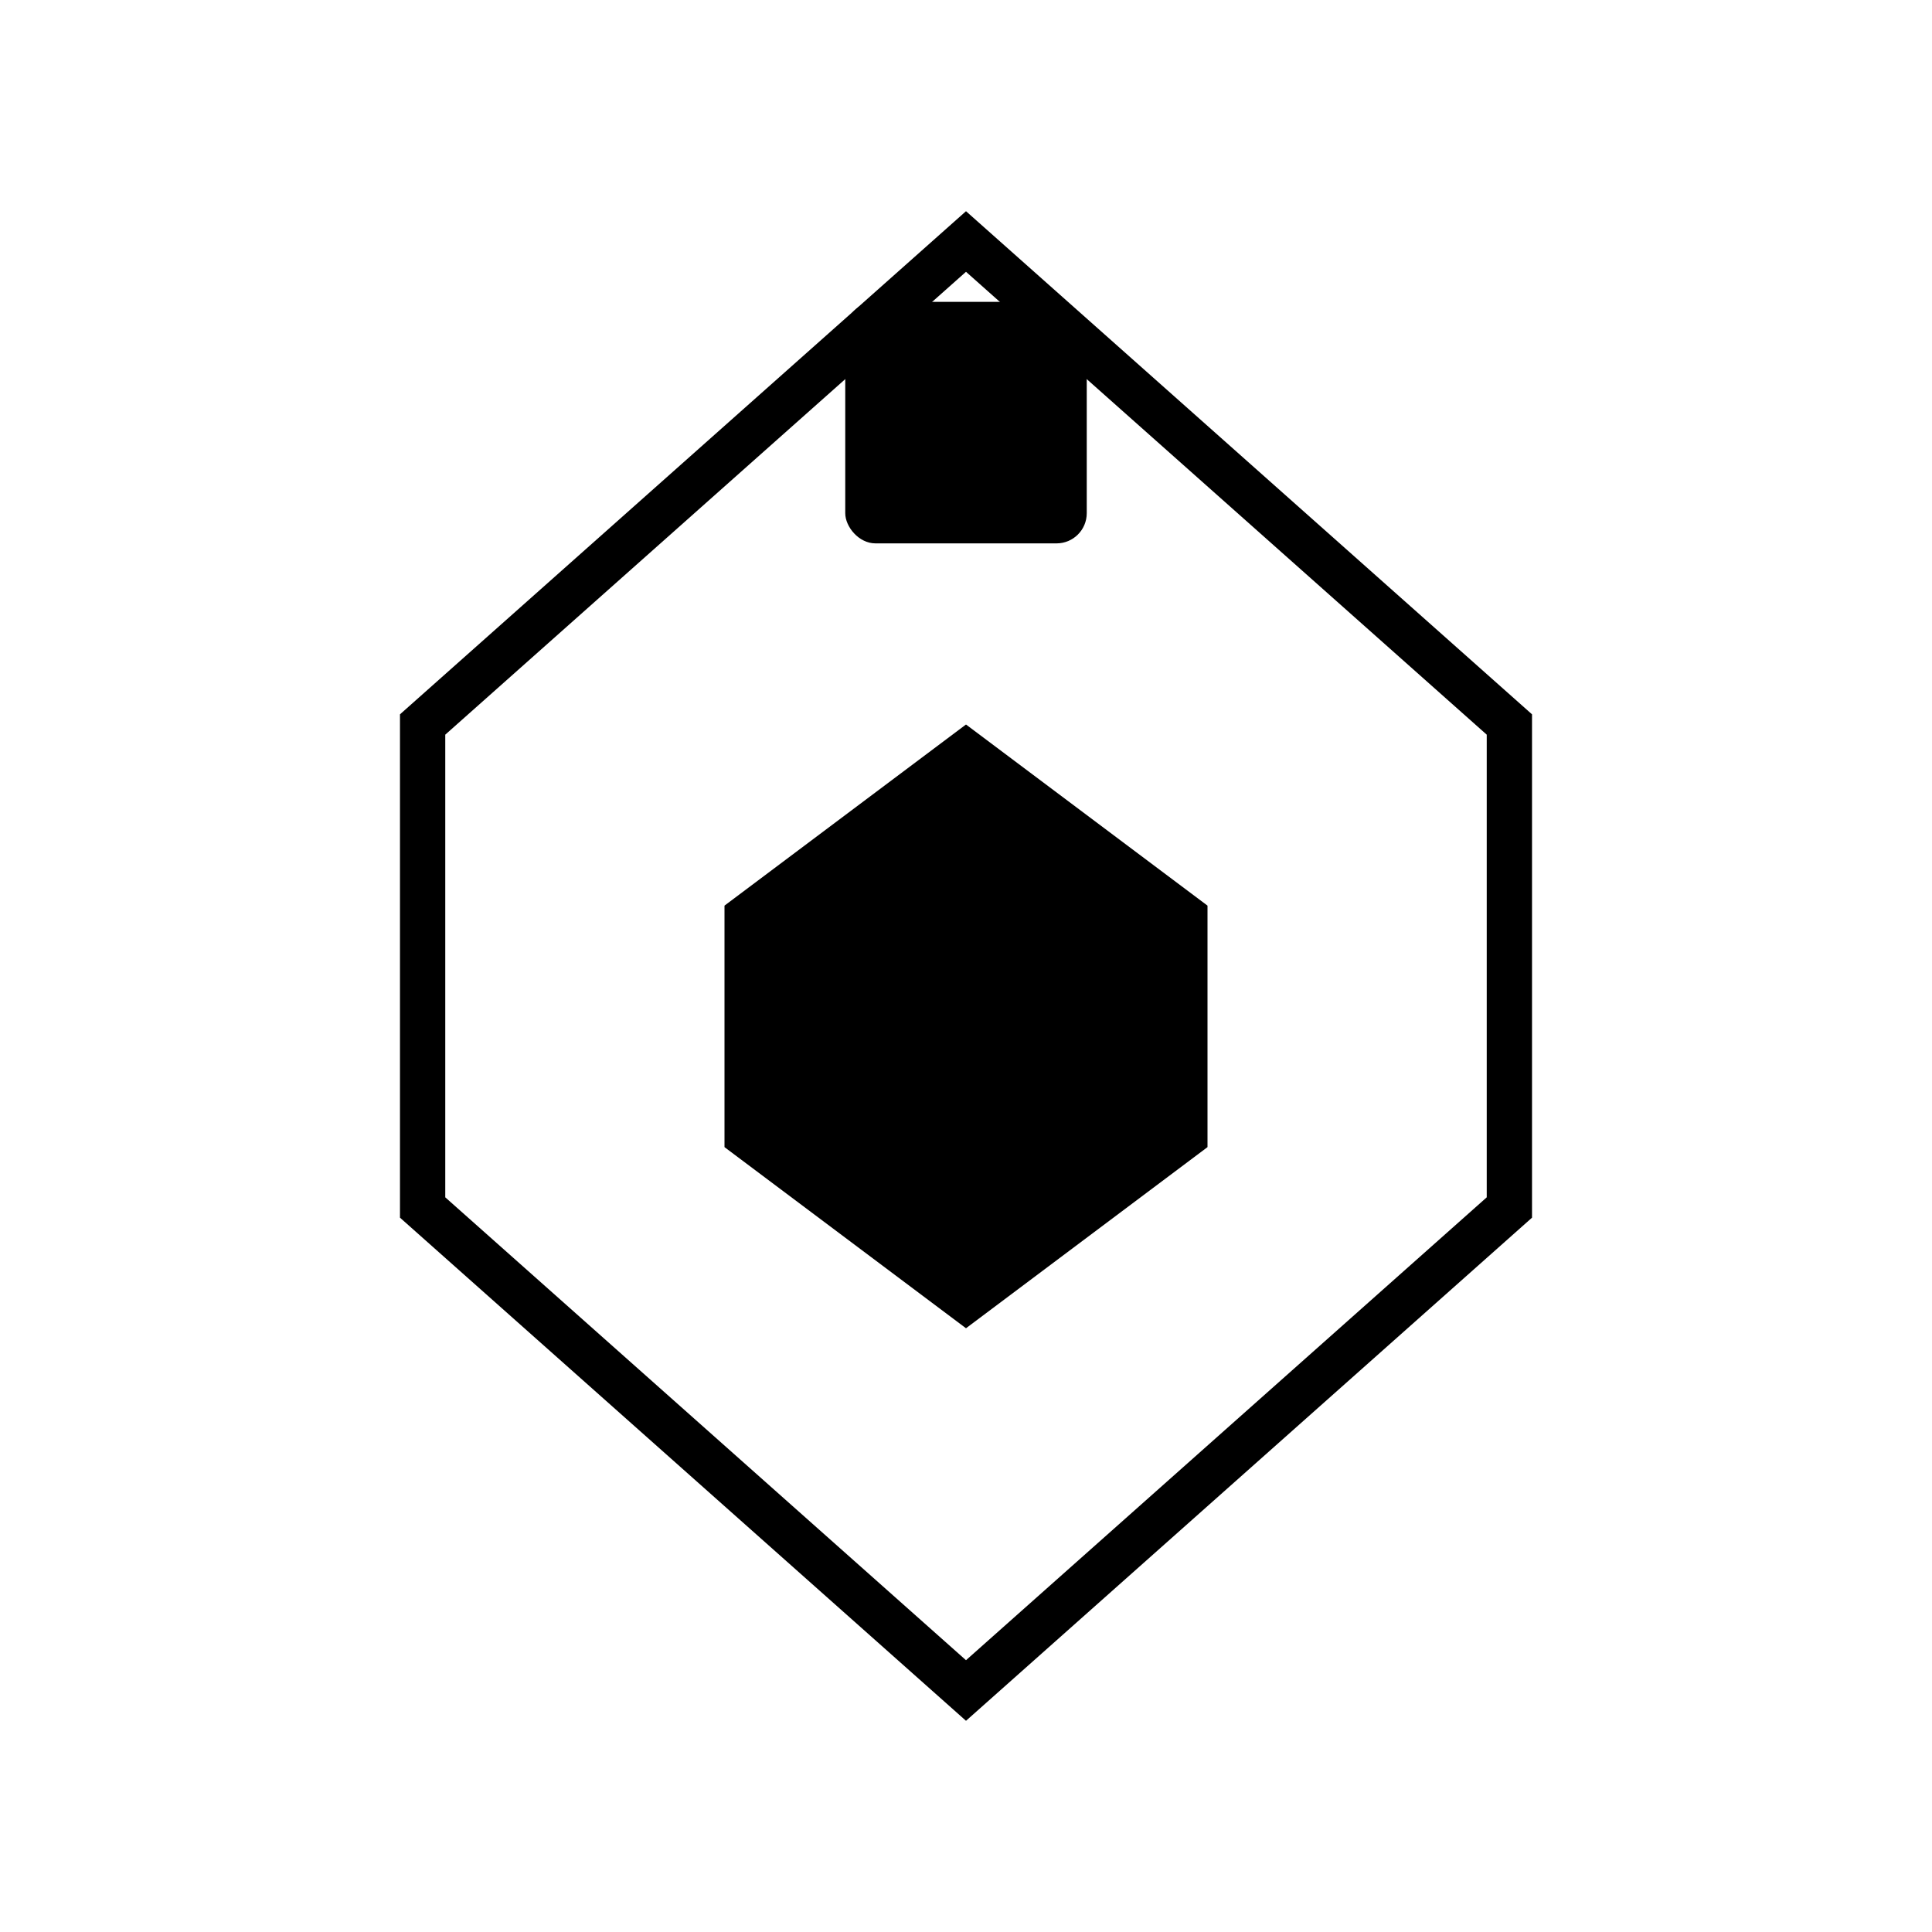
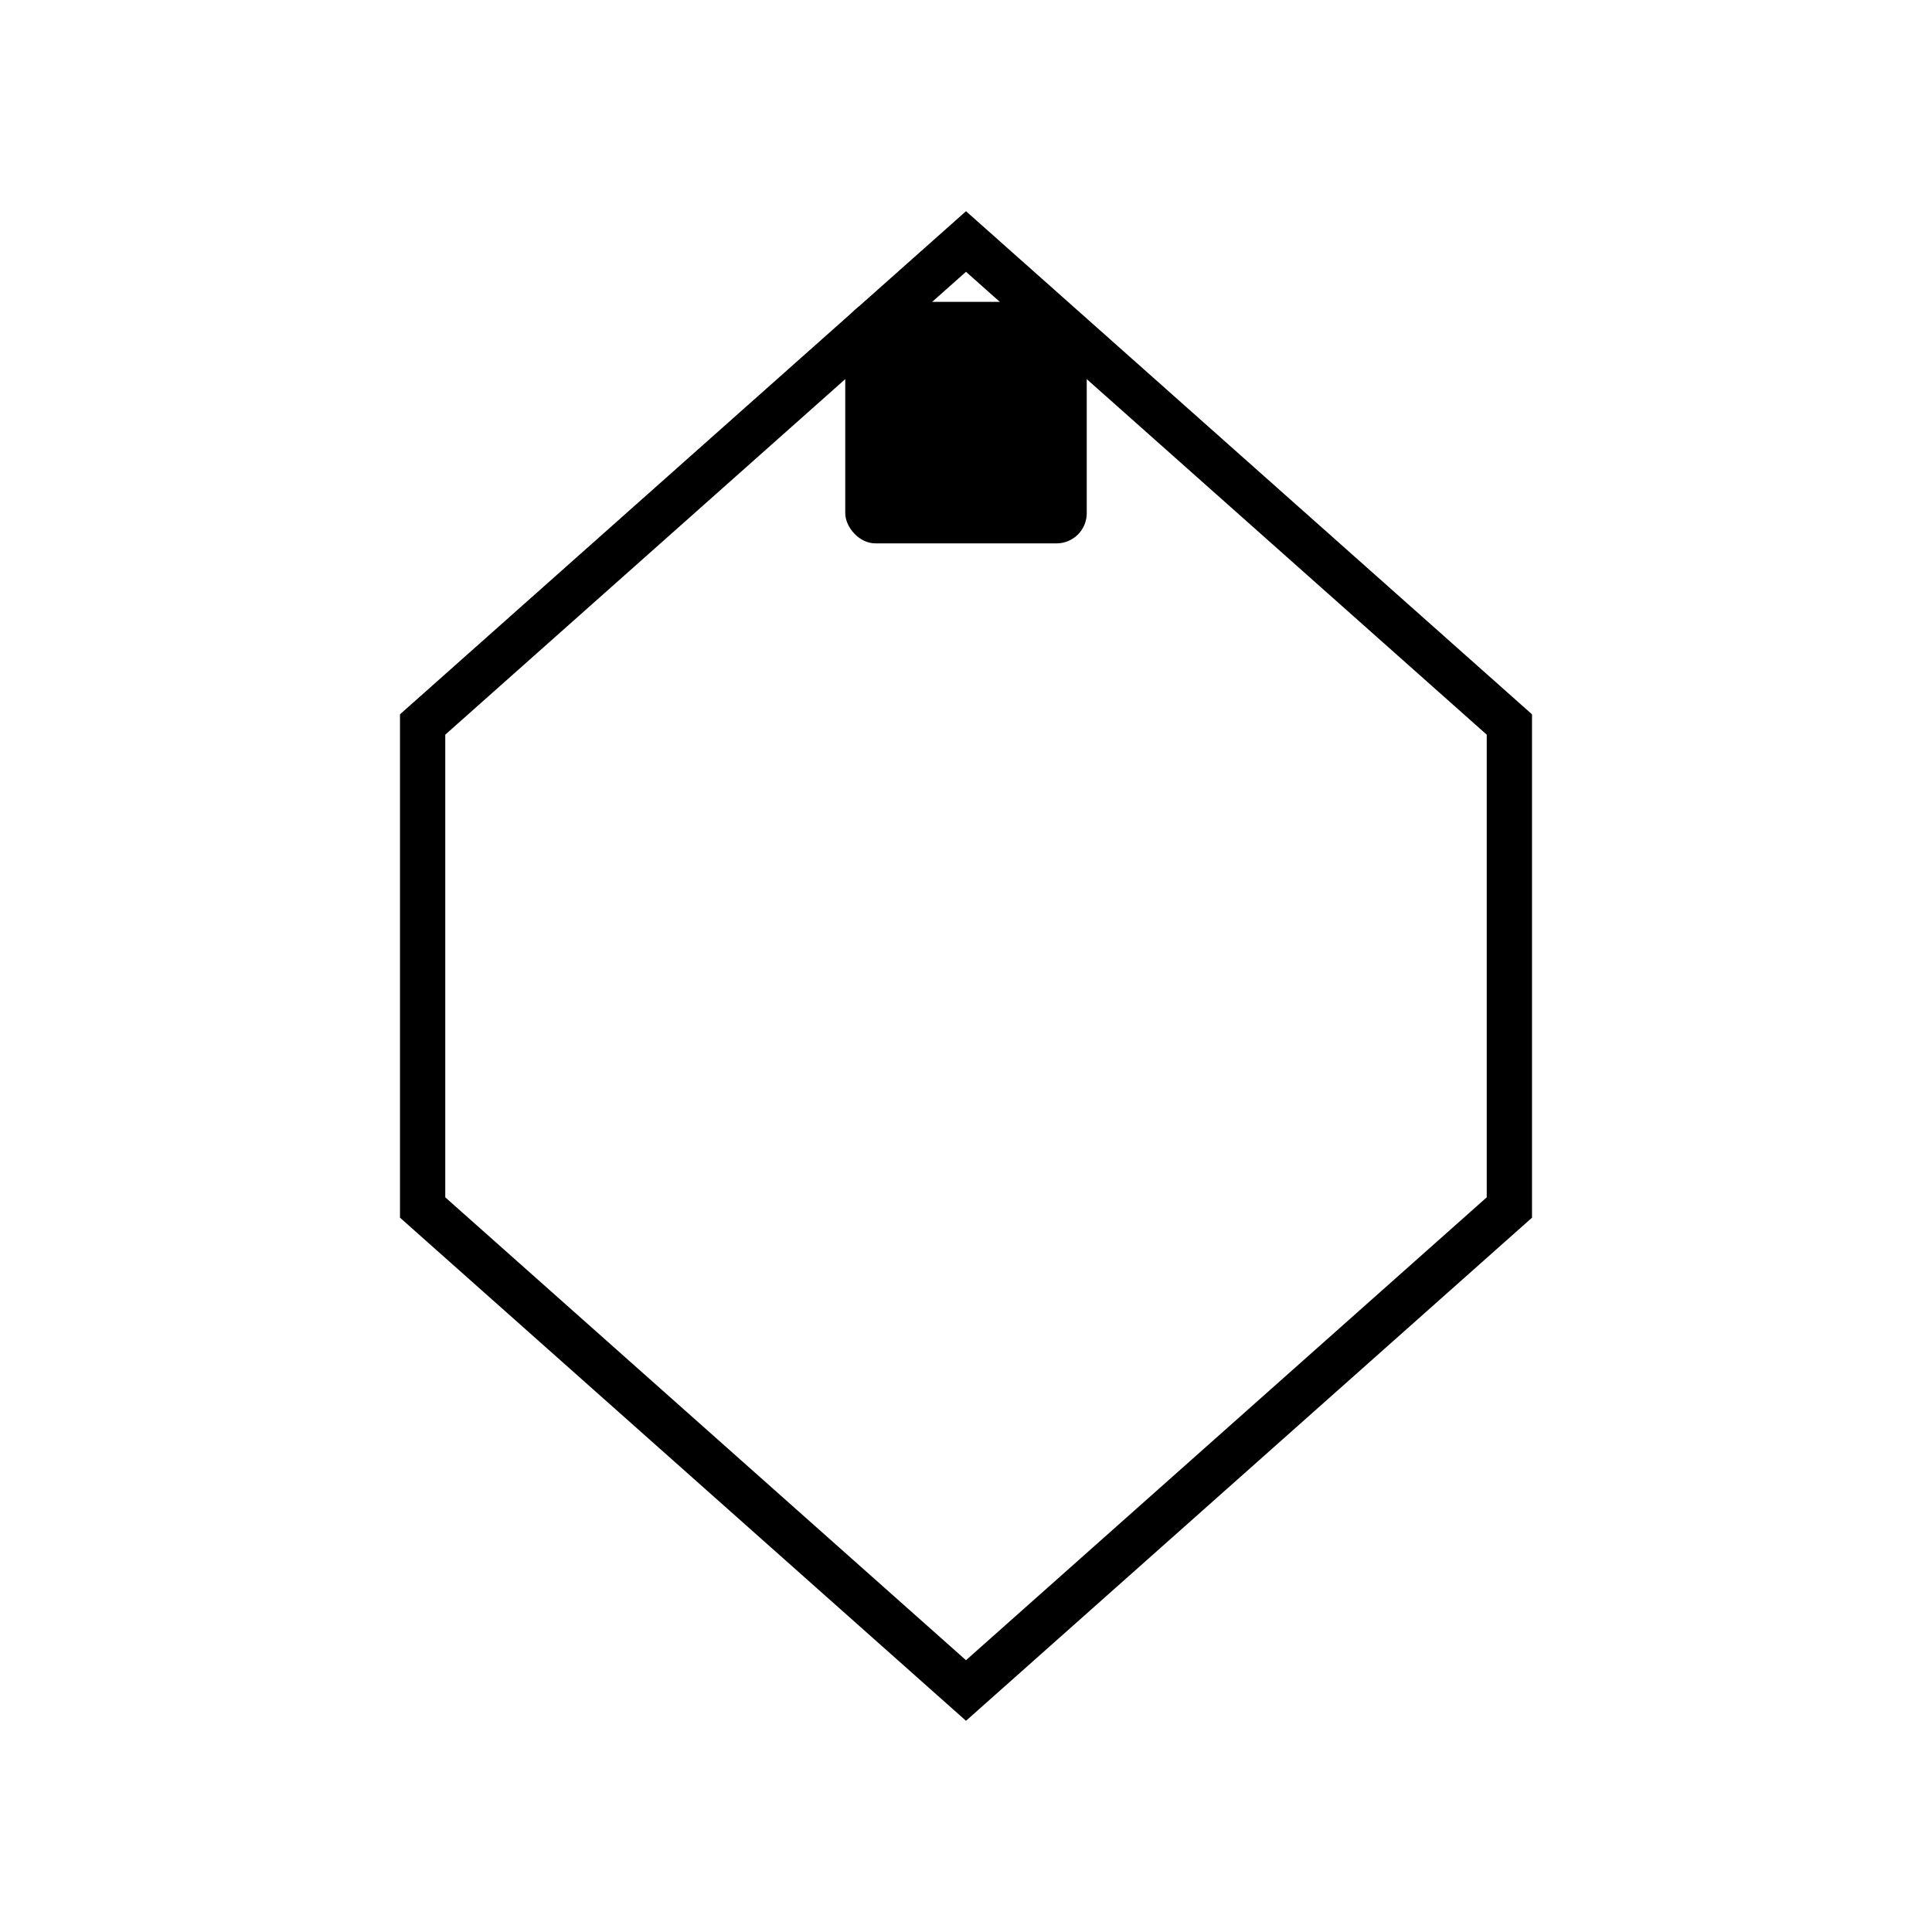
<svg xmlns="http://www.w3.org/2000/svg" width="128" height="128" viewBox="0 0 128 128" fill="none">
  <polygon points="64,16 100,48 100,80 64,112 28,80 28,48" stroke="currentColor" stroke-width="3" fill="none" />
-   <polygon points="64,48 80,60 80,76 64,88 48,76 48,60" fill="currentColor" />
  <rect x="56" y="20" width="16" height="16" rx="2" fill="currentColor" />
</svg>